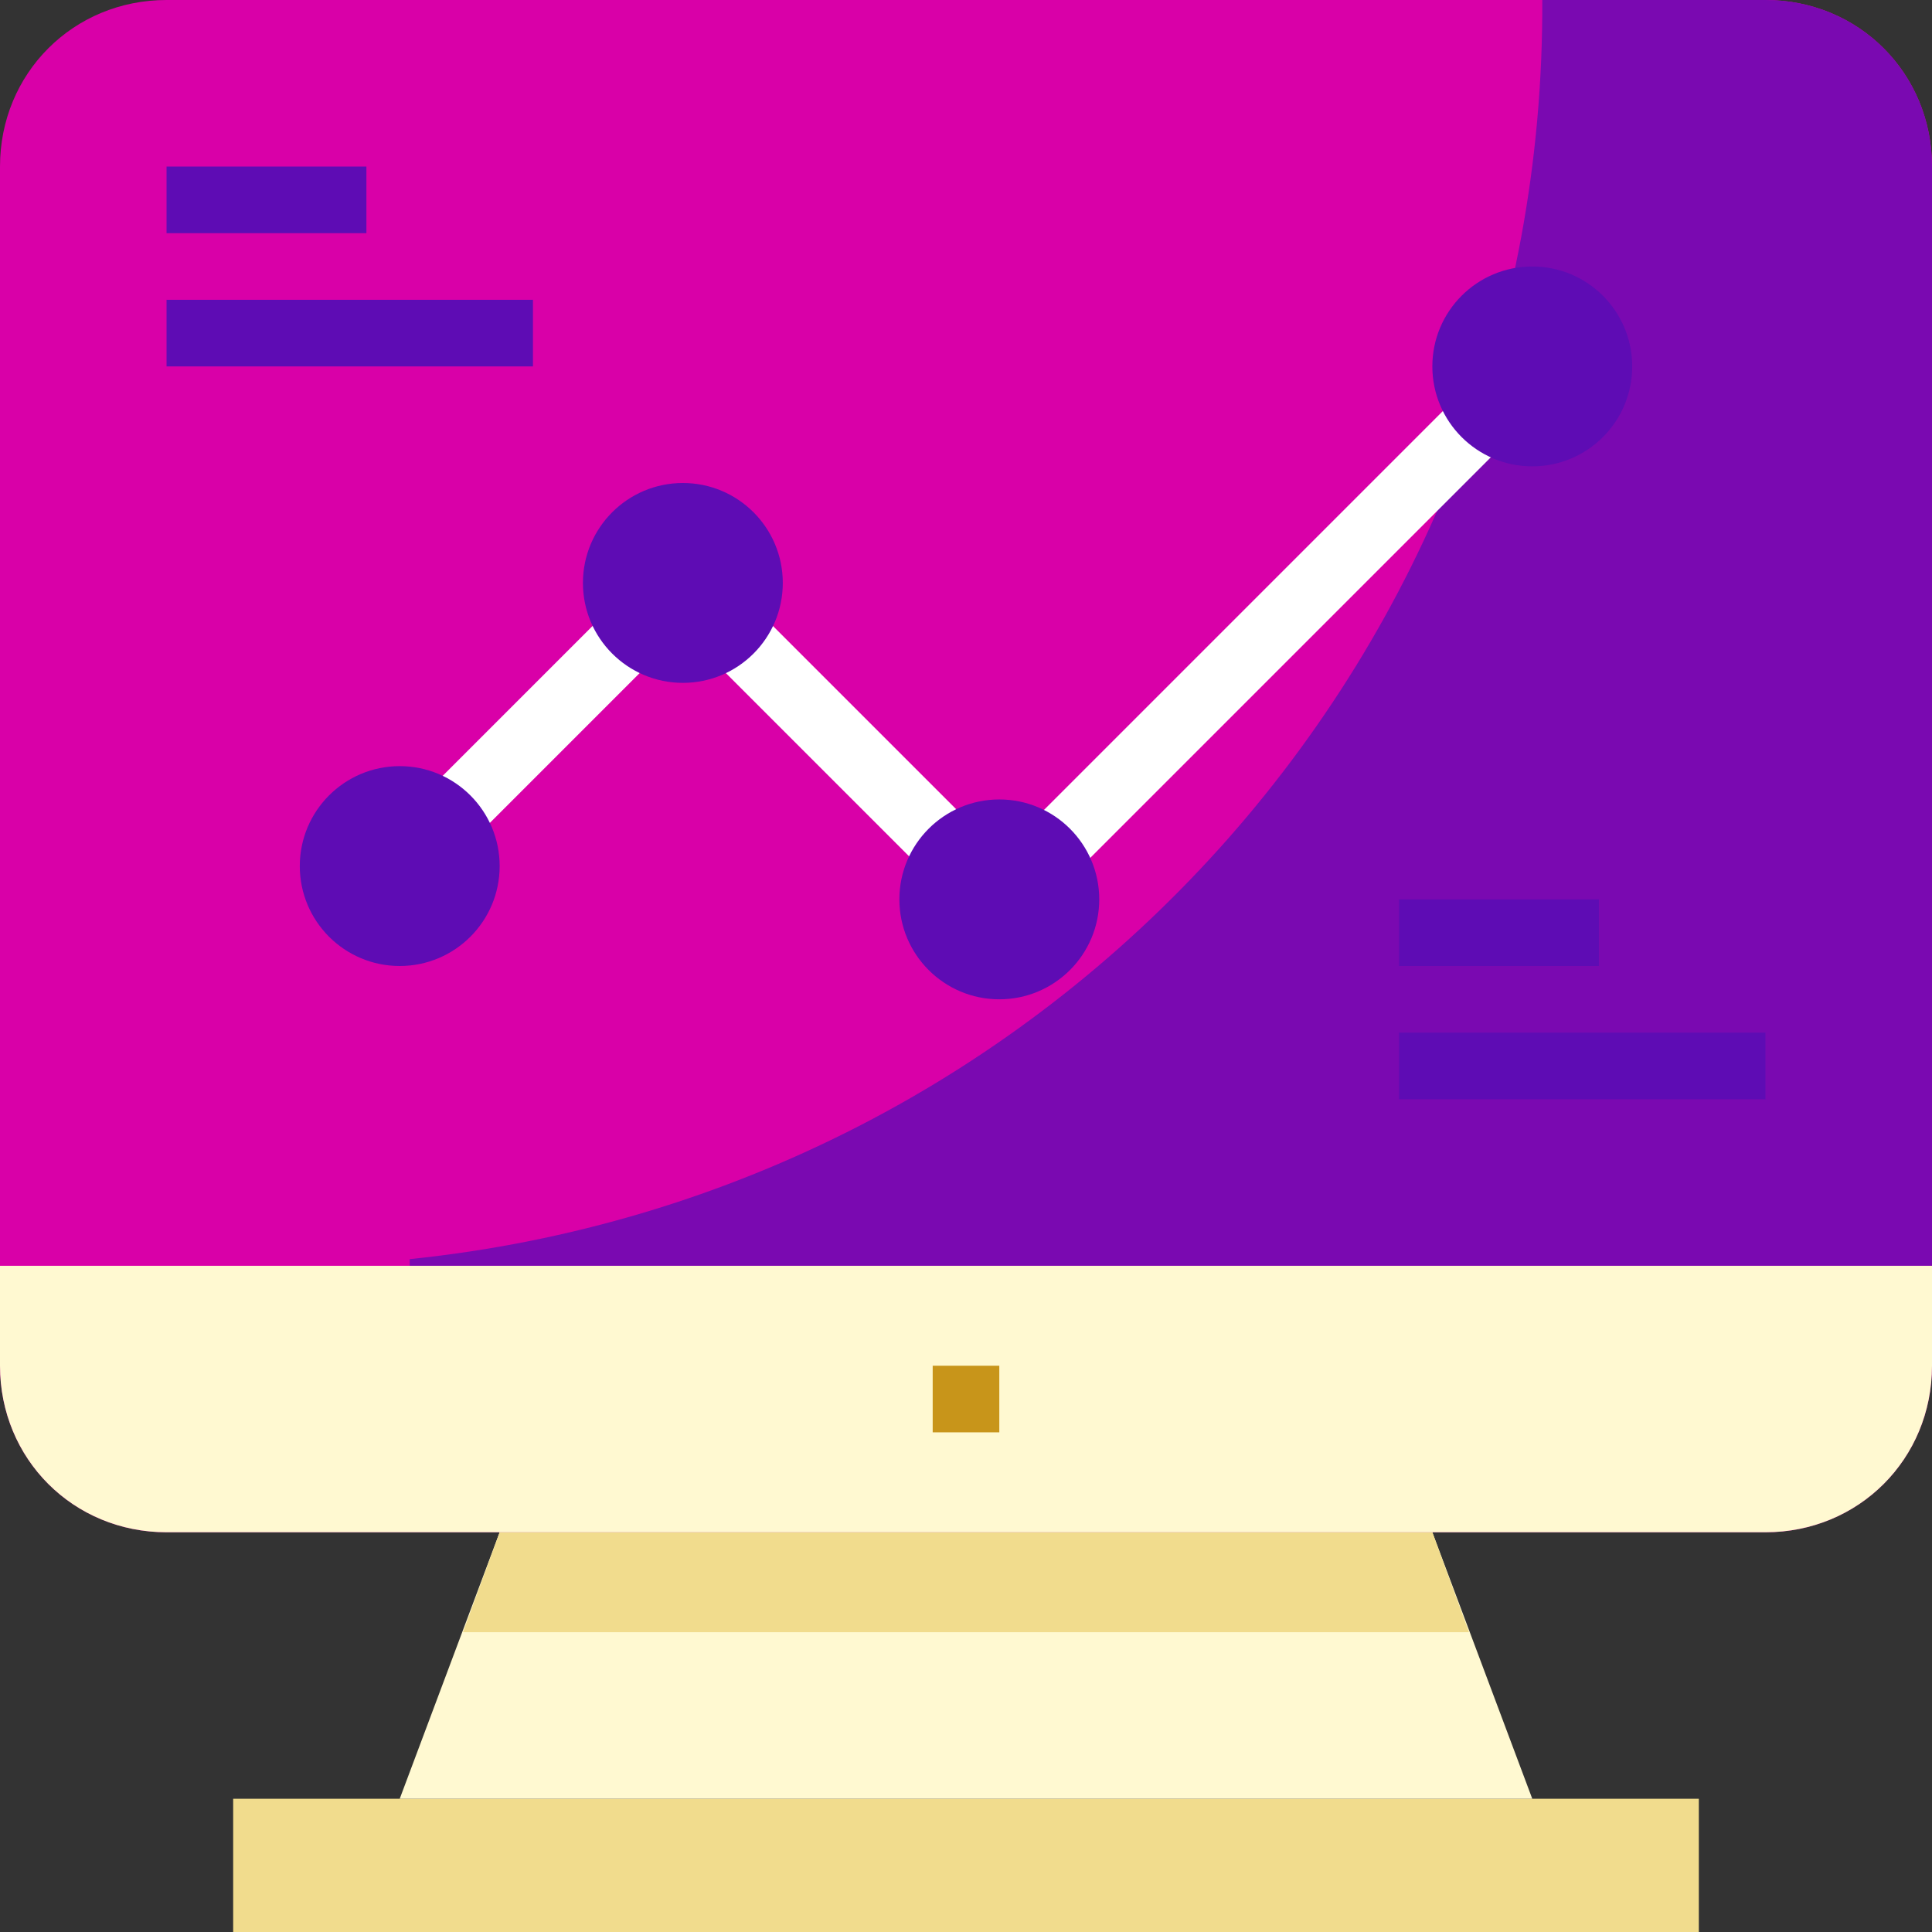
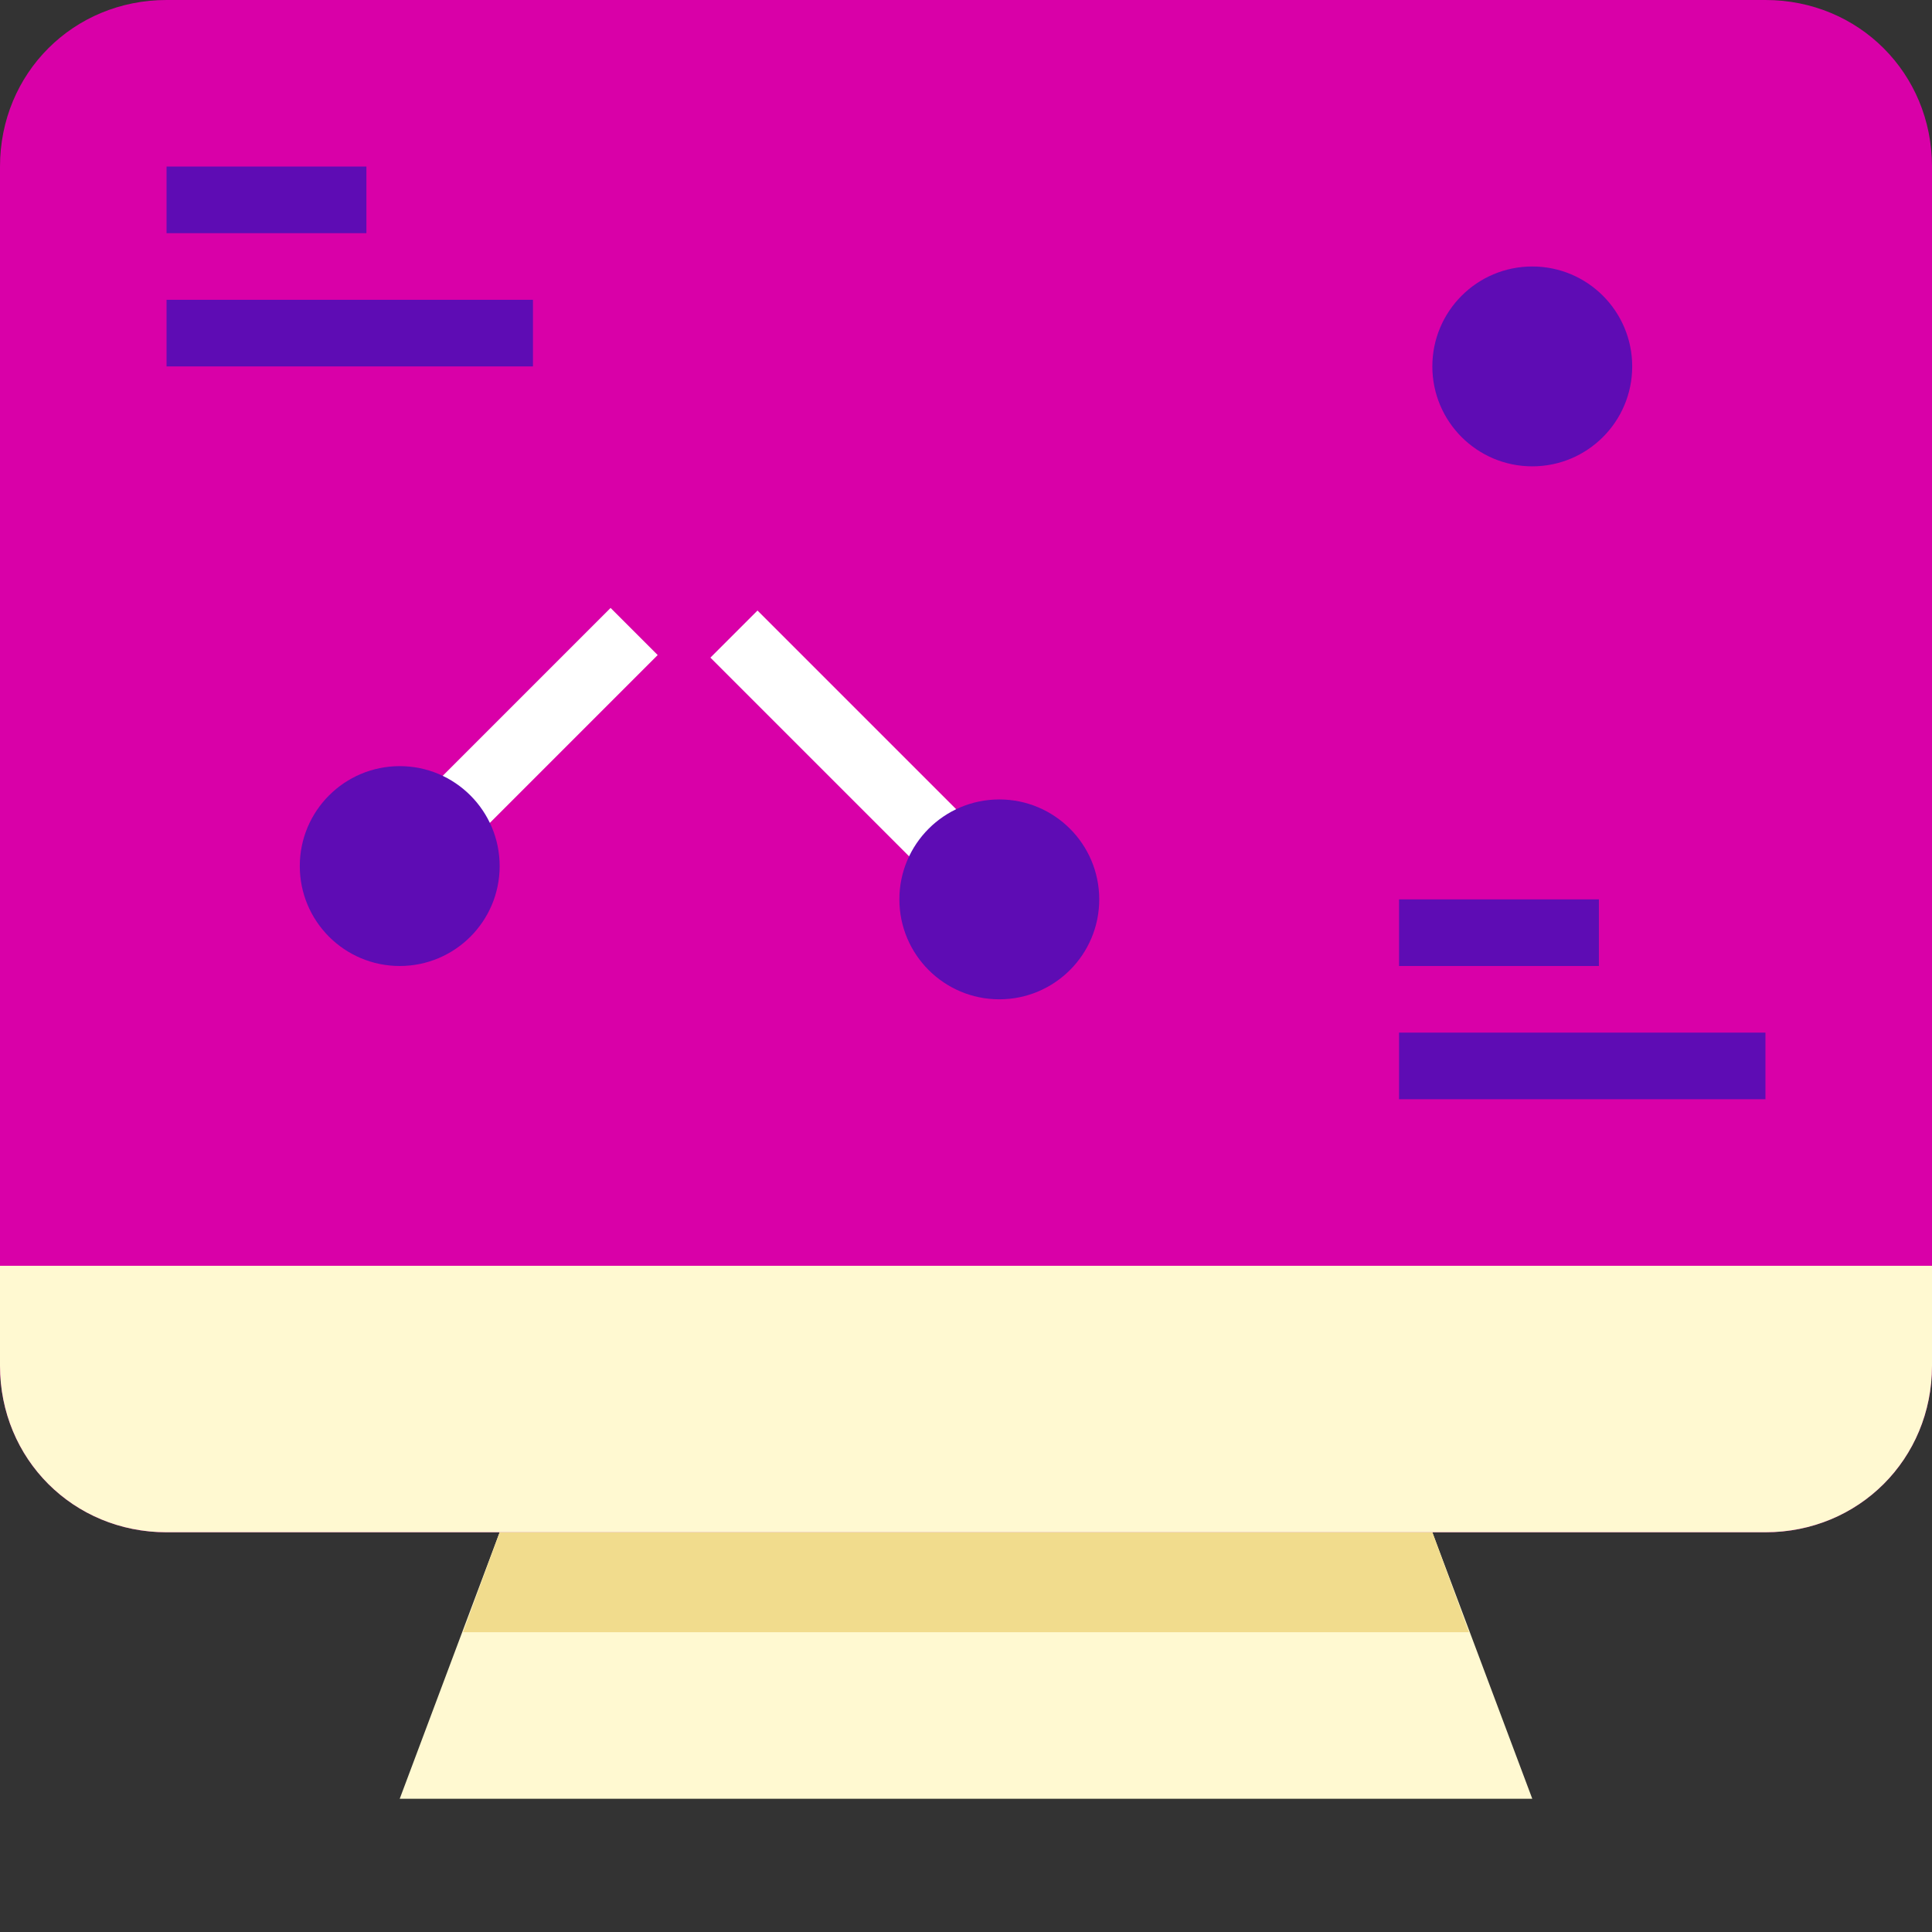
<svg xmlns="http://www.w3.org/2000/svg" id="Capa_1" x="0px" y="0px" viewBox="0 0 464 464" style="enable-background:new 0 0 464 464;" xml:space="preserve">
  <rect x="0" y="0" width="464" height="464" fill="#333333" stroke="none" />
  <style type="text/css"> .st0{fill:#D900A8;} .st1{fill:#7A09B1;} .st2{fill:#F1DC8D;} .st3{fill:#FFF9D1;} .st4{fill:#C8951A;} .st5{fill:#FFFFFF;} .st6{fill:#5E0CB4;} </style>
  <g>
    <path class="st0" d="M40,0h384c22.4,0,40,17.6,40,40v288c0,22.4-17.6,40-40,40H40c-22.4,0-40-17.6-40-40V40C0,17.6,17.6,0,40,0z" />
  </g>
  <g>
-     <path class="st1" d="M370.4,0L370.4,0c0.8,156-116.8,286.4-272,302.4v1.6H464V40c0-22.4-17.6-40-40-40H370.4z" />
-   </g>
-   <rect x="56" y="432" class="st2" width="352" height="32" />
+     </g>
  <polygon class="st3" points="368,432 344,368 120,368 96,432 " />
  <polygon class="st2" points="352.8,392 344,368 120,368 111.2,392 " />
  <path class="st3" d="M0,304h464l0,0v24c0,22.4-17.6,40-40,40H40c-22.4,0-40-17.6-40-40V304L0,304z" />
-   <rect x="224" y="328" class="st4" width="16" height="16" />
  <g>
    <rect x="94.3" y="167.7" transform="matrix(0.707 -0.707 0.707 0.707 -86.669 142.19)" class="st5" width="68" height="16" />
    <rect x="196.3" y="140.7" transform="matrix(0.707 -0.707 0.707 0.707 -67.645 197.251)" class="st5" width="16" height="79.2" />
-     <rect x="225.9" y="146.3" transform="matrix(0.707 -0.707 0.707 0.707 -20.55 258.929)" class="st5" width="152.8" height="16" />
  </g>
  <g>
    <g>
      <rect x="40" y="40" class="st6" width="48" height="16" />
    </g>
    <g>
      <rect x="40" y="72" class="st6" width="88" height="16" />
    </g>
    <g>
      <rect x="336" y="216" class="st6" width="48" height="16" />
    </g>
    <g>
      <rect x="336" y="248" class="st6" width="88" height="16" />
    </g>
    <g>
      <circle class="st6" cx="96" cy="208" r="24" />
    </g>
    <g>
      <circle class="st6" cx="240" cy="216" r="24" />
    </g>
    <g>
      <circle class="st6" cx="368" cy="88" r="24" />
    </g>
    <g>
-       <circle class="st6" cx="164" cy="140" r="24" />
-     </g>
+       </g>
  </g>
</svg>